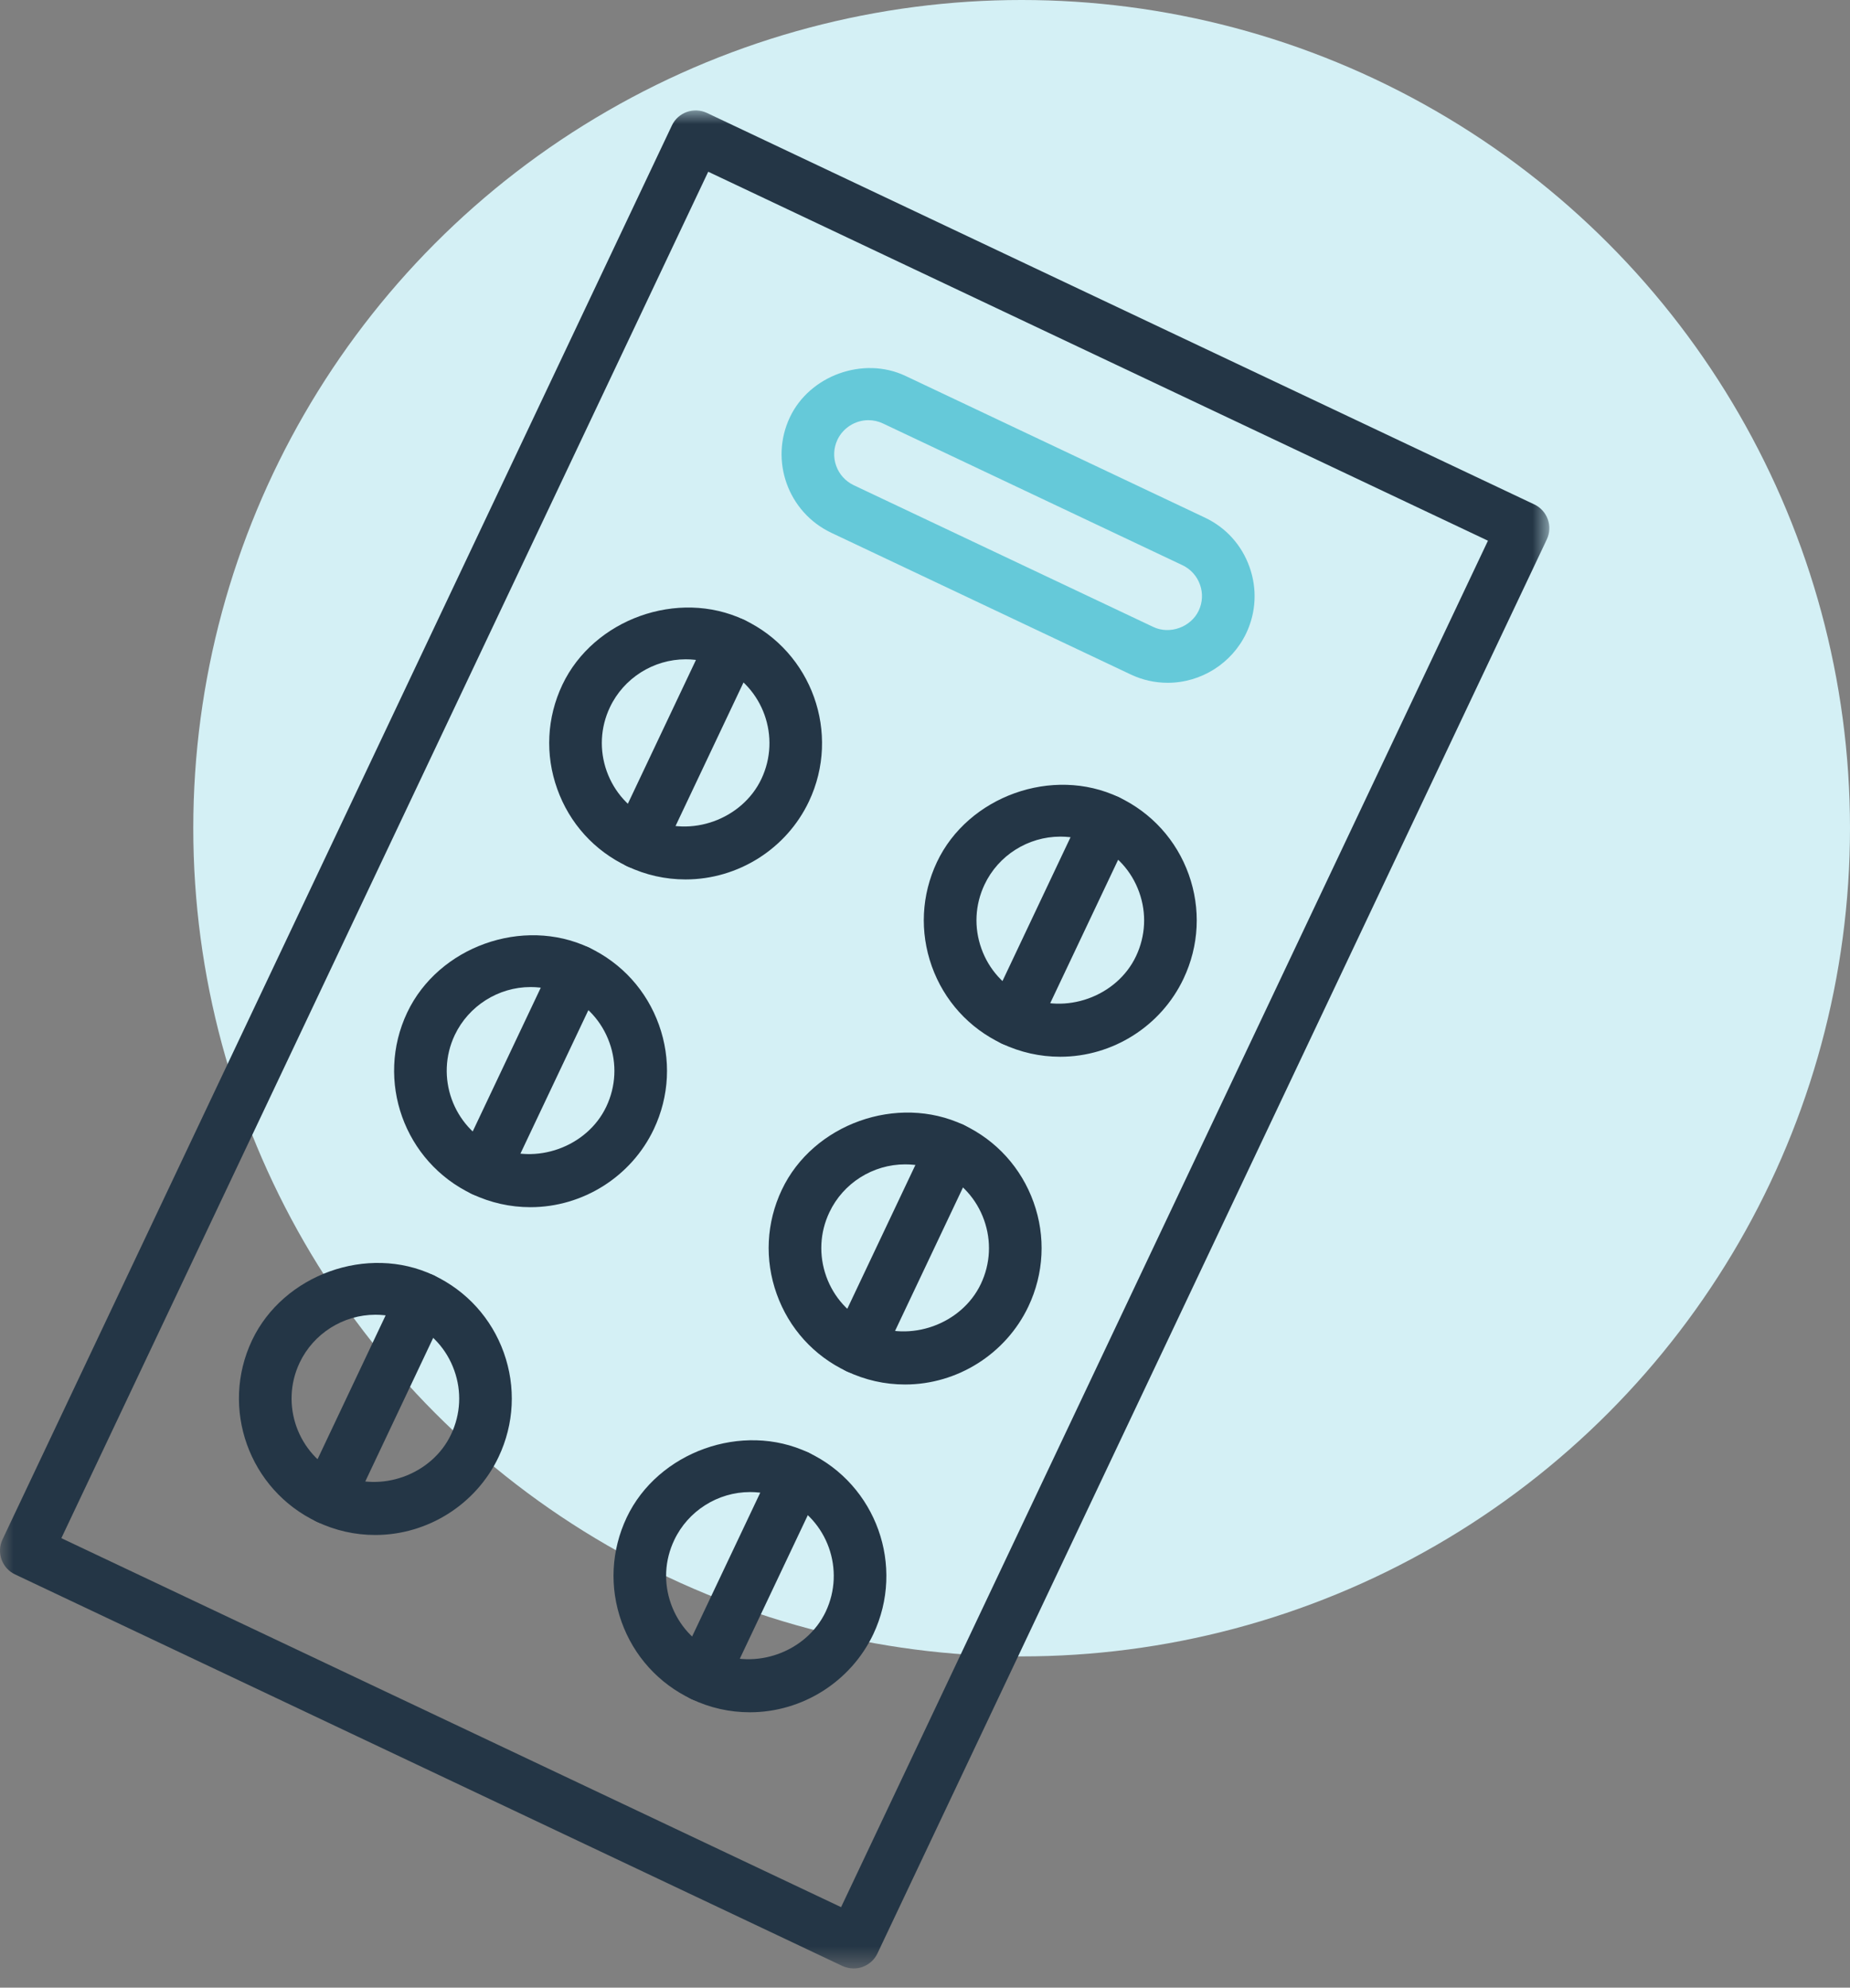
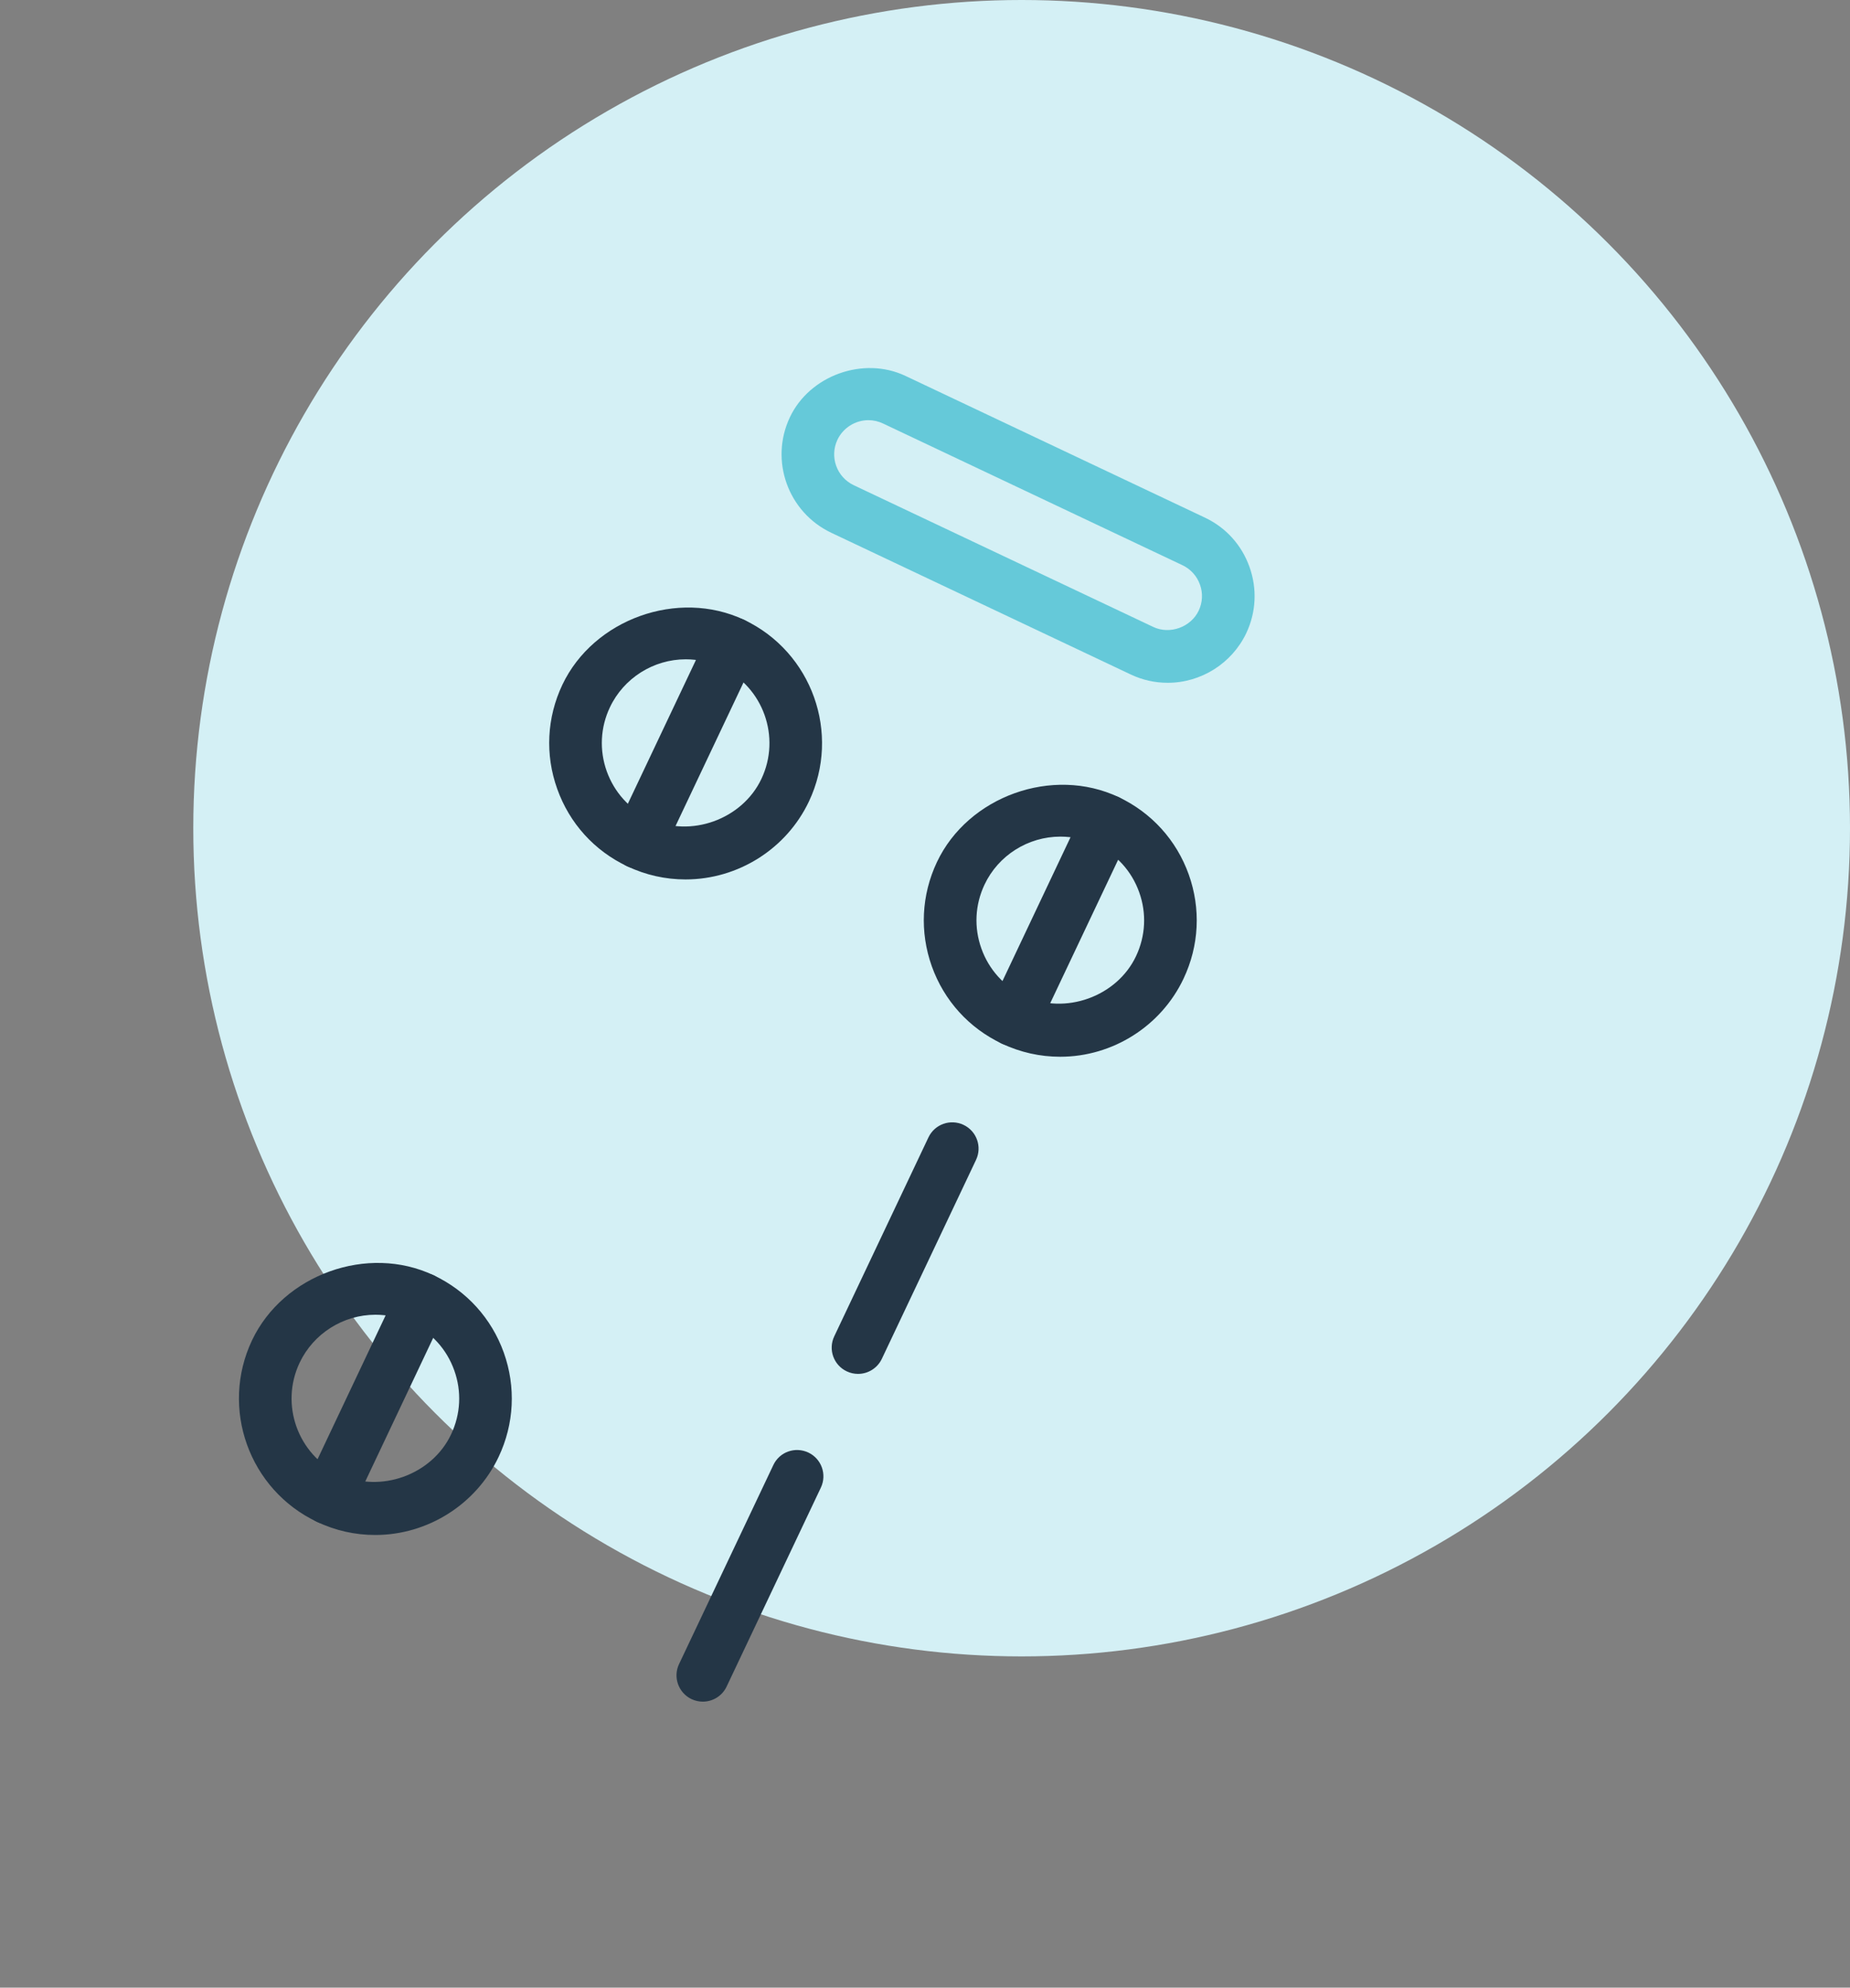
<svg xmlns="http://www.w3.org/2000/svg" xmlns:xlink="http://www.w3.org/1999/xlink" width="67px" height="72px" viewBox="0 0 67 72" version="1.1">
  <rect x="0" y="0" width="67" height="72" fill="#808080" stroke="none" />
  <title>Group 23</title>
  <defs>
    <polygon id="path-1" points="2.2353149e-05 0 56.112 0 56.112 67.304 2.2353149e-05 67.304" />
  </defs>
  <g id="DTC-Desktop" stroke="none" stroke-width="1" fill="none" fill-rule="evenodd">
    <g id="4.0-Taking-XPOVIO" transform="translate(-1074, -2400)">
      <g id="Group-23" transform="translate(1074, 2400)">
        <circle id="Oval-Copy-2" fill="#D4F0F5" cx="37" cy="30" r="30" />
        <g id="Group-30" transform="translate(0, 4)">
          <g id="Group-3" transform="translate(0, -0)">
            <mask id="mask-2" fill="white">
              <use xlink:href="#path-1" />
            </mask>
            <g id="Clip-2" />
-             <path d="M2.222,51.717 L30.461,65.083 L53.888,15.586 L25.649,2.221 L2.222,51.717 Z M30.916,67.304 C30.776,67.304 30.637,67.272 30.508,67.214 L0.546,53.031 C0.069,52.806 -0.133,52.238 0.092,51.762 L24.334,0.544 C24.559,0.067 25.129,-0.131 25.603,0.091 L55.565,14.271 C55.795,14.379 55.97,14.575 56.056,14.812 C56.141,15.051 56.128,15.311 56.019,15.54 L31.778,66.759 C31.671,66.988 31.474,67.163 31.236,67.249 C31.134,67.286 31.024,67.304 30.916,67.304 L30.916,67.304 Z" id="Fill-1" fill="#243646" mask="url(#mask-2)" />
          </g>
          <path d="M24.835,19.882 C23.667,19.882 22.588,20.563 22.089,21.62 C21.742,22.351 21.702,23.175 21.974,23.938 C22.248,24.701 22.801,25.313 23.533,25.659 C25.014,26.366 26.884,25.676 27.575,24.215 C28.291,22.703 27.644,20.89 26.131,20.174 C25.721,19.981 25.284,19.882 24.835,19.882 M24.828,27.856 C24.095,27.856 23.384,27.696 22.719,27.381 C21.526,26.819 20.625,25.823 20.181,24.578 C19.736,23.337 19.803,21.995 20.367,20.804 C21.495,18.427 24.553,17.324 26.946,18.451 C29.407,19.617 30.462,22.568 29.297,25.03 C28.484,26.748 26.731,27.856 24.828,27.856" id="Fill-4" fill="#243646" />
          <path d="M23.126,27.473 C22.989,27.473 22.851,27.444 22.719,27.382 C22.242,27.157 22.04,26.59 22.265,26.114 L25.678,18.906 C25.904,18.428 26.471,18.231 26.947,18.453 C27.423,18.678 27.625,19.245 27.4,19.722 L23.988,26.929 C23.824,27.272 23.482,27.473 23.126,27.473" id="Fill-6" fill="#243646" />
          <path d="M38.403,26.305 C37.232,26.305 36.155,26.986 35.657,28.041 C35.31,28.774 35.269,29.596 35.543,30.361 C35.815,31.124 36.37,31.736 37.102,32.082 C38.574,32.777 40.45,32.101 41.142,30.637 C41.489,29.904 41.531,29.082 41.257,28.319 C40.985,27.555 40.431,26.944 39.697,26.598 C39.289,26.402 38.851,26.305 38.403,26.305 M38.398,34.279 C37.664,34.279 36.953,34.119 36.286,33.805 C35.094,33.241 34.192,32.246 33.747,31.003 C33.303,29.758 33.37,28.418 33.933,27.226 C35.059,24.846 38.116,23.741 40.513,24.874 C41.705,25.439 42.608,26.434 43.052,27.677 C43.495,28.92 43.428,30.259 42.863,31.451 C42.051,33.169 40.298,34.279 38.398,34.279" id="Fill-8" fill="#243646" />
          <path d="M36.694,33.896 C36.556,33.896 36.418,33.866 36.286,33.805 C35.81,33.58 35.607,33.012 35.833,32.536 L39.243,25.328 C39.468,24.851 40.037,24.655 40.513,24.875 C40.988,25.101 41.192,25.668 40.967,26.145 L37.556,33.351 C37.392,33.694 37.05,33.896 36.694,33.896" id="Fill-10" fill="#243646" />
-           <path d="M19.215,31.754 C18.049,31.754 16.971,32.437 16.47,33.492 C15.754,35.004 16.403,36.817 17.915,37.53 C19.391,38.226 21.266,37.548 21.957,36.087 C22.305,35.354 22.346,34.529 22.072,33.767 C21.799,33.004 21.246,32.392 20.512,32.045 C20.101,31.853 19.665,31.754 19.215,31.754 M19.21,39.728 C18.476,39.728 17.767,39.568 17.099,39.254 C14.638,38.089 13.582,35.138 14.747,32.677 C15.876,30.294 18.93,29.194 21.328,30.323 C22.52,30.888 23.42,31.882 23.865,33.125 C24.311,34.368 24.243,35.709 23.679,36.902 C22.866,38.619 21.111,39.728 19.21,39.728" id="Fill-12" fill="#243646" />
-           <path d="M17.507,39.345 C17.369,39.345 17.231,39.315 17.099,39.254 C16.623,39.028 16.421,38.461 16.646,37.985 L20.058,30.777 C20.285,30.298 20.853,30.1 21.328,30.323 C21.804,30.548 22.007,31.116 21.781,31.593 L18.369,38.8 C18.205,39.144 17.863,39.345 17.507,39.345" id="Fill-14" fill="#243646" />
-           <path d="M32.781,38.177 C31.613,38.177 30.536,38.857 30.038,39.913 C29.69,40.644 29.651,41.468 29.923,42.234 C30.196,42.996 30.749,43.608 31.482,43.954 C32.952,44.647 34.83,43.97 35.523,42.508 C35.871,41.775 35.911,40.952 35.638,40.19 C35.366,39.427 34.812,38.815 34.078,38.468 C33.668,38.273 33.233,38.177 32.781,38.177 M32.777,46.151 C32.042,46.151 31.334,45.99 30.666,45.675 C29.473,45.112 28.574,44.117 28.129,42.872 C27.684,41.63 27.751,40.288 28.315,39.097 C29.442,36.716 32.495,35.618 34.894,36.746 C36.086,37.309 36.988,38.307 37.433,39.55 C37.877,40.79 37.809,42.132 37.245,43.323 C36.432,45.04 34.677,46.151 32.777,46.151" id="Fill-16" fill="#243646" />
          <path d="M31.074,45.767 C30.937,45.767 30.799,45.737 30.667,45.675 C30.191,45.451 29.987,44.884 30.213,44.407 L33.625,37.2 C33.852,36.721 34.42,36.522 34.895,36.746 C35.371,36.971 35.574,37.539 35.348,38.015 L31.936,45.223 C31.772,45.566 31.43,45.767 31.074,45.767" id="Fill-18" fill="#243646" />
          <path d="M13.597,43.624 C12.428,43.624 11.351,44.307 10.851,45.363 C10.135,46.876 10.783,48.688 12.297,49.405 C13.774,50.104 15.647,49.421 16.336,47.959 C16.684,47.225 16.725,46.401 16.451,45.638 C16.179,44.875 15.625,44.263 14.891,43.918 C14.48,43.723 14.045,43.624 13.597,43.624 M13.589,51.602 C12.856,51.602 12.147,51.442 11.481,51.127 C9.019,49.961 7.962,47.01 9.128,44.549 C10.257,42.168 13.314,41.06 15.707,42.195 C16.899,42.759 17.801,43.755 18.246,44.997 C18.689,46.24 18.622,47.582 18.058,48.774 C17.246,50.491 15.493,51.602 13.589,51.602" id="Fill-20" fill="#243646" />
          <path d="M11.888,51.219 C11.752,51.219 11.614,51.189 11.481,51.127 C11.005,50.903 10.802,50.334 11.027,49.858 L14.438,42.649 C14.665,42.171 15.23,41.974 15.707,42.196 C16.183,42.421 16.386,42.989 16.16,43.465 L12.751,50.674 C12.587,51.018 12.244,51.219 11.888,51.219" id="Fill-22" fill="#243646" />
-           <path d="M27.165,50.047 C25.996,50.047 24.918,50.73 24.419,51.786 C24.071,52.517 24.029,53.339 24.303,54.104 C24.577,54.867 25.129,55.479 25.861,55.825 C27.339,56.527 29.21,55.842 29.904,54.381 C30.62,52.867 29.973,51.054 28.46,50.338 C28.051,50.145 27.615,50.047 27.165,50.047 M27.158,58.024 C26.425,58.024 25.714,57.865 25.046,57.548 C23.855,56.983 22.953,55.987 22.51,54.747 C22.065,53.501 22.133,52.162 22.696,50.969 C23.824,48.589 26.885,47.486 29.276,48.616 C31.737,49.78 32.792,52.733 31.627,55.197 C30.812,56.914 29.058,58.024 27.158,58.024" id="Fill-24" fill="#243646" />
          <path d="M25.453,57.639 C25.316,57.639 25.178,57.609 25.046,57.548 C24.57,57.322 24.367,56.753 24.592,56.279 L28.007,49.069 C28.233,48.589 28.799,48.392 29.276,48.616 C29.752,48.841 29.954,49.41 29.729,49.885 L26.315,57.094 C26.152,57.438 25.809,57.639 25.453,57.639" id="Fill-26" fill="#243646" />
          <path d="M31.452,11.22 C30.974,11.22 30.533,11.499 30.329,11.929 C30.038,12.546 30.302,13.284 30.92,13.576 L41.765,18.709 C42.369,18.997 43.13,18.715 43.412,18.121 C43.553,17.823 43.57,17.486 43.458,17.176 C43.346,16.863 43.121,16.614 42.821,16.472 L31.979,11.34 C31.812,11.261 31.634,11.22 31.452,11.22 M42.292,20.733 C41.825,20.733 41.374,20.632 40.949,20.431 L30.104,15.298 C28.538,14.555 27.866,12.679 28.607,11.114 C29.321,9.601 31.268,8.896 32.791,9.616 L43.636,14.749 C44.396,15.108 44.968,15.74 45.251,16.534 C45.534,17.324 45.493,18.178 45.135,18.935 C44.616,20.028 43.5,20.733 42.292,20.733" id="Fill-28" fill="#65C9D9" />
        </g>
      </g>
    </g>
  </g>
</svg>